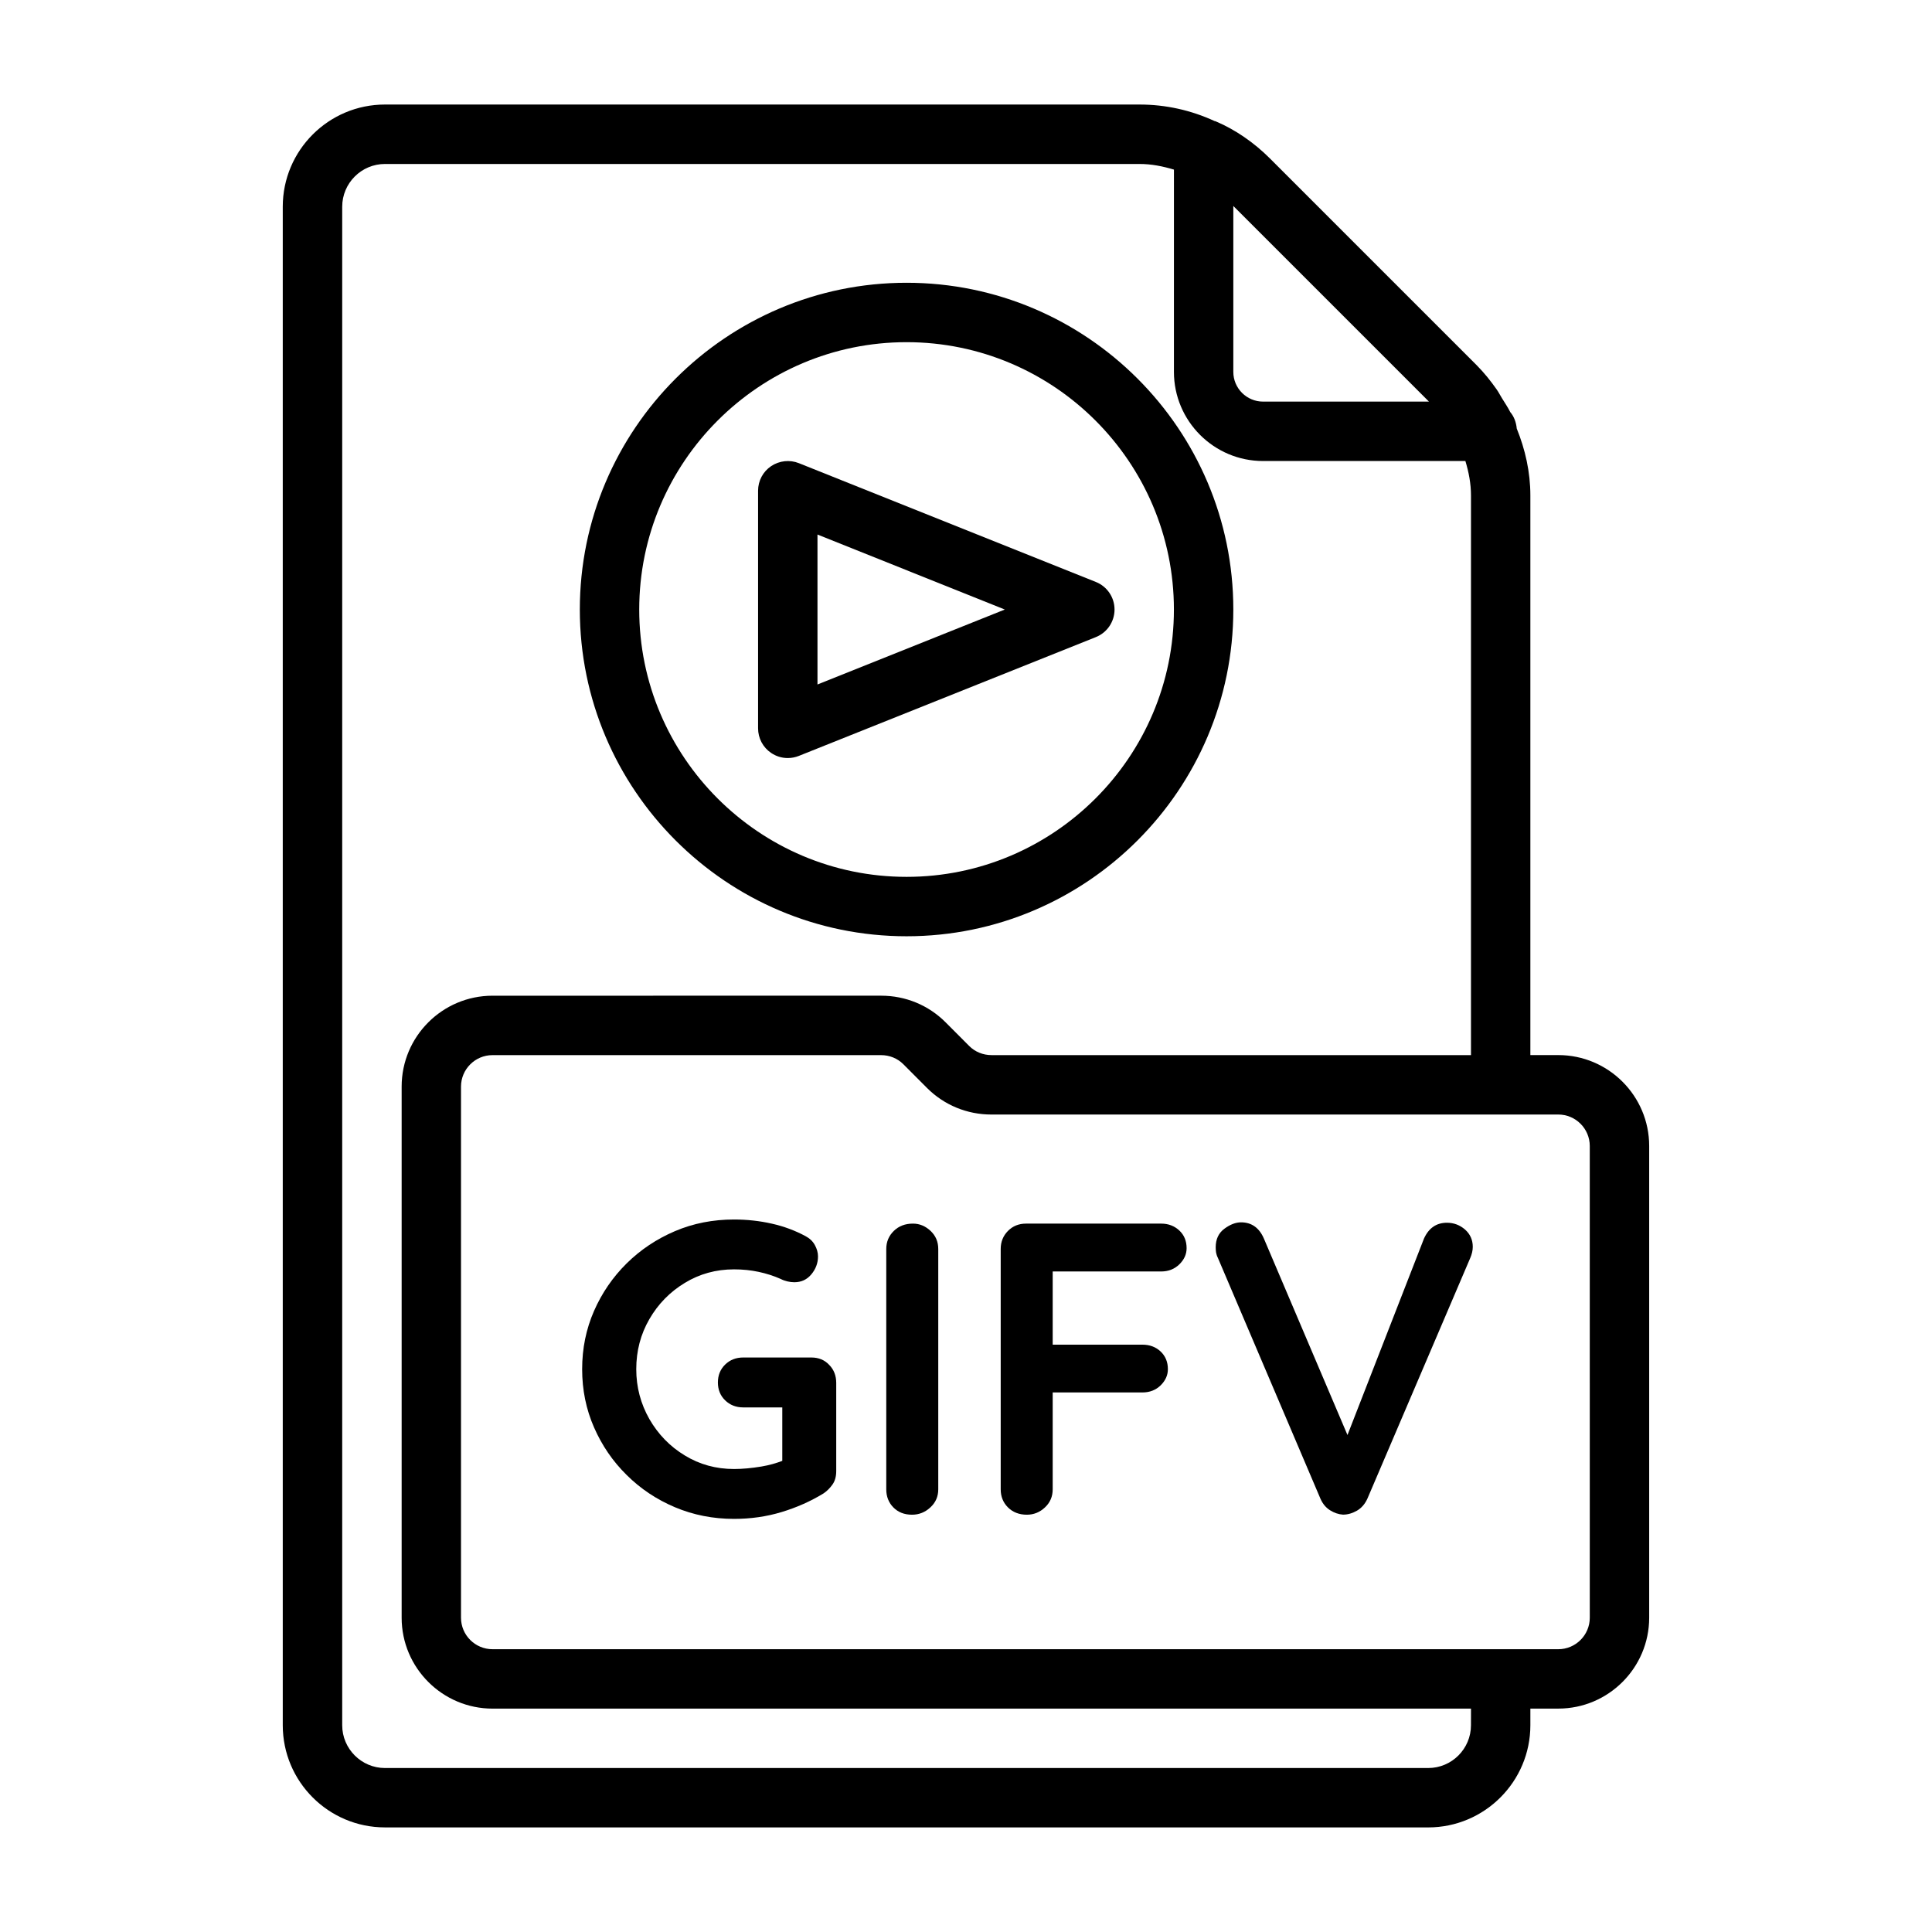
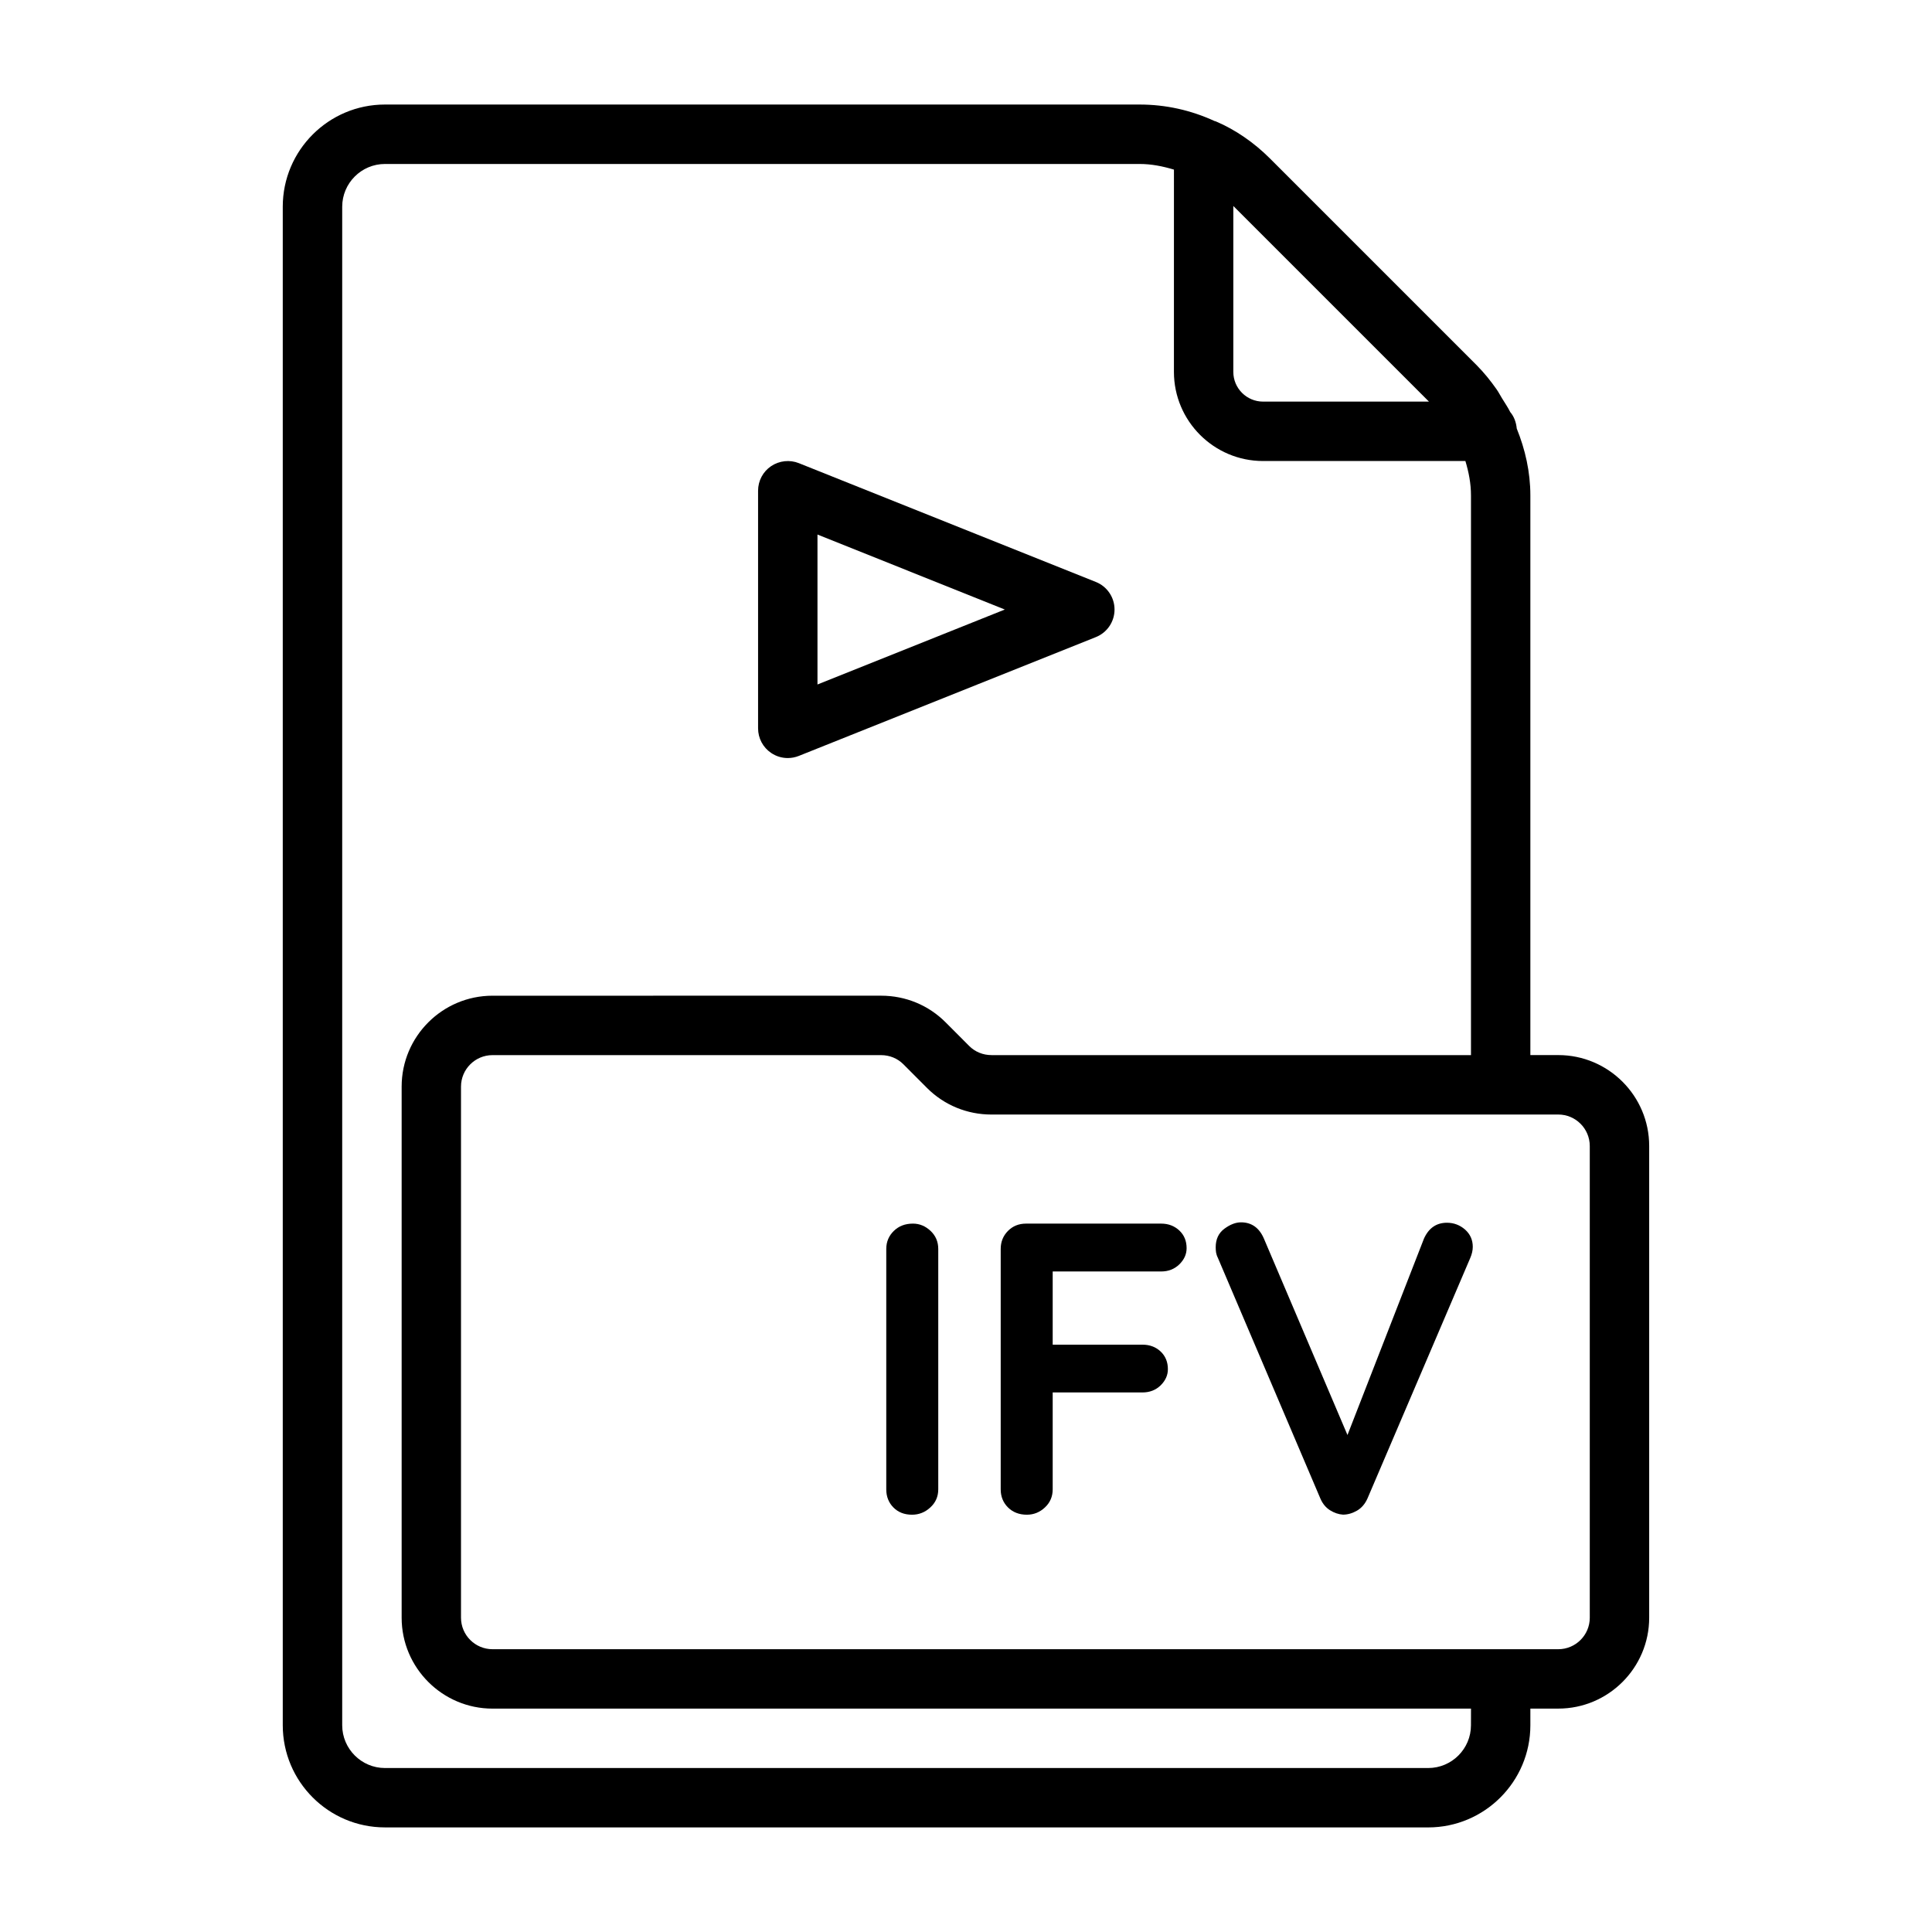
<svg xmlns="http://www.w3.org/2000/svg" fill="#000000" width="800px" height="800px" version="1.1" viewBox="144 144 512 512">
  <g>
-     <path d="m359.03 503.75h-18.074c-1.906 0-3.512 0.629-4.785 1.875-1.273 1.242-1.922 2.832-1.922 4.738 0 1.922 0.645 3.496 1.922 4.738 1.273 1.242 2.883 1.875 4.785 1.875h10.359v14.168c-1.559 0.582-3.258 1.117-5.512 1.496-2.644 0.441-5.07 0.66-7.273 0.66-4.785 0-9.133-1.195-13.051-3.59-3.938-2.379-7.055-5.606-9.383-9.637-2.297-4.047-3.481-8.453-3.481-13.227 0-4.848 1.164-9.273 3.481-13.273 2.312-4 5.449-7.211 9.383-9.59 3.922-2.394 8.266-3.59 13.051-3.59 2.281 0 4.441 0.219 6.504 0.66 2.062 0.441 4 1.055 5.84 1.875 0.582 0.301 1.195 0.52 1.812 0.66 0.613 0.141 1.227 0.219 1.812 0.219 1.844 0 3.352-0.691 4.519-2.094 1.164-1.402 1.762-2.977 1.762-4.738 0-1.023-0.285-2.031-0.836-3.023-0.535-0.992-1.371-1.777-2.473-2.363-2.723-1.465-5.684-2.582-8.91-3.305-3.242-0.738-6.582-1.102-10.043-1.102-5.574 0-10.816 1.023-15.648 3.086-4.832 2.062-9.117 4.914-12.785 8.535-3.684 3.637-6.566 7.84-8.66 12.609-2.094 4.785-3.148 9.918-3.148 15.43s1.055 10.66 3.148 15.43c2.094 4.785 4.961 8.988 8.66 12.625 3.652 3.637 7.934 6.488 12.785 8.535 4.848 2.047 10.078 3.086 15.648 3.086 4.41 0 8.629-0.598 12.625-1.812 4-1.211 7.684-2.852 11.066-4.914 0.898-0.598 1.668-1.355 2.363-2.312 0.707-0.961 1.039-2.172 1.039-3.637v-23.363c0-1.906-0.613-3.512-1.875-4.785-1.211-1.297-2.785-1.945-4.707-1.945z" />
    <path d="m385.94 468.27c-2.062 0-3.746 0.645-5.07 1.938-1.324 1.289-2 2.883-2 4.785v63.699c0 1.906 0.629 3.512 1.875 4.785 1.258 1.289 2.914 1.938 4.961 1.938 1.828 0 3.465-0.645 4.848-1.938 1.402-1.289 2.094-2.883 2.094-4.785v-63.699c0-1.906-0.676-3.512-2.031-4.785-1.352-1.277-2.91-1.938-4.676-1.938z" />
    <path d="m451.72 468.27h-35.801c-1.922 0-3.527 0.645-4.801 1.938-1.273 1.289-1.922 2.883-1.922 4.785v63.699c0 1.906 0.645 3.512 1.922 4.785 1.273 1.273 2.961 1.938 5.008 1.938 1.828 0 3.434-0.645 4.801-1.938 1.371-1.289 2.047-2.883 2.047-4.785v-25.68h23.805c1.906 0 3.512-0.629 4.801-1.875 1.273-1.258 1.922-2.676 1.922-4.297 0-1.906-0.645-3.465-1.922-4.676-1.289-1.211-2.898-1.812-4.801-1.812h-23.805v-19.398h28.75c1.906 0 3.512-0.629 4.801-1.875 1.289-1.258 1.938-2.676 1.938-4.297 0-1.922-0.645-3.481-1.938-4.691-1.293-1.207-2.902-1.82-4.805-1.82z" />
    <path d="m527.45 468.04c-2.785 0-4.816 1.402-6.078 4.188l-20.277 52.066-22.152-52.066c-1.242-2.867-3.273-4.297-6.062-4.297-1.402 0-2.883 0.566-4.41 1.699-1.527 1.133-2.297 2.769-2.297 4.914 0 0.441 0.031 0.898 0.094 1.371 0.094 0.473 0.234 0.945 0.457 1.371l27.223 63.922c0.582 1.324 1.434 2.332 2.519 3.023 1.102 0.691 2.25 1.086 3.434 1.164 1.242 0 2.473-0.348 3.684-1.039s2.156-1.777 2.816-3.258l27.223-63.699c0.441-1.023 0.676-2.016 0.676-2.977 0-1.844-0.691-3.371-2.047-4.582-1.367-1.184-2.973-1.801-4.801-1.801z" />
    <path d="m556.96 423.61h-7.398v-148.31c0-6.25-1.371-12.203-3.606-17.727-0.156-1.637-0.707-3.18-1.73-4.375-0.629-1.273-1.465-2.473-2.219-3.715-0.473-0.77-0.867-1.559-1.387-2.297-1.59-2.266-3.352-4.457-5.32-6.438l-54.789-54.789c-4.219-4.219-9.211-7.621-14.168-9.73-0.016-0.016-0.047-0.016-0.062-0.016-0.062-0.031-0.125-0.078-0.188-0.094-0.062-0.031-0.141 0-0.203-0.031-6.273-2.887-12.949-4.383-19.922-4.383h-199.95c-14.941 0-27.082 12.137-27.082 27.078v402.42c0 14.941 12.137 27.078 27.078 27.078l276.47 0.004c14.926 0 27.078-12.137 27.078-27.078v-4.41h7.398c13.289 0 24.09-10.816 24.09-24.09v-125.01c0-13.289-10.816-24.09-24.09-24.09zm-34.273-173.18h-43.973c-4.328 0-7.871-3.527-7.871-7.871v-43.973zm11.133 350.78c0 6.25-5.086 11.336-11.336 11.336h-276.46c-6.234 0-11.336-5.086-11.336-11.336v-402.42c0-6.25 5.086-11.336 11.336-11.336h199.95c3.164 0 6.156 0.598 9.133 1.496l-0.004 53.609c0 13.02 10.598 23.617 23.617 23.617h53.625c0.883 2.926 1.48 5.934 1.48 9.129v148.31h-127.05c-2.266 0-4.359-0.852-5.918-2.41l-6.281-6.297c-4.535-4.535-10.598-7.039-17.066-7.039l-102.98 0.004c-13.289 0-24.09 10.801-24.09 24.09v140.75c0 13.289 10.816 24.09 24.09 24.09h259.3zm31.488-28.496c0 4.598-3.746 8.344-8.344 8.344h-282.45c-4.598 0-8.344-3.746-8.344-8.344v-140.75c0-4.598 3.746-8.344 8.344-8.344h102.96c2.266 0 4.359 0.852 5.918 2.41l6.281 6.297c4.535 4.535 10.598 7.039 17.066 7.039l134.95-0.004h15.273c4.598 0 8.344 3.746 8.344 8.344z" />
-     <path d="m384.25 392.12c47.734 0 86.594-38.84 86.594-86.594 0-47.75-38.855-86.59-86.594-86.59-47.734 0-86.59 38.84-86.59 86.594 0 47.75 38.855 86.59 86.59 86.59zm0-157.44c39.062 0 70.848 31.789 70.848 70.848 0 39.062-31.789 70.848-70.848 70.848-39.062 0-70.848-31.789-70.848-70.848 0-39.062 31.789-70.848 70.848-70.848z" />
    <path d="m352.77 344.89c0.992 0 1.984-0.188 2.93-0.566l78.719-31.488c2.992-1.195 4.945-4.094 4.945-7.305 0-3.211-1.953-6.109-4.945-7.305l-78.719-31.488c-2.41-0.961-5.164-0.66-7.336 0.789-2.176 1.461-3.465 3.902-3.465 6.516v62.977c0 2.613 1.289 5.055 3.465 6.519 1.32 0.895 2.848 1.352 4.406 1.352zm7.871-59.23 49.645 19.871-49.645 19.867z" />
  </g>
</svg>